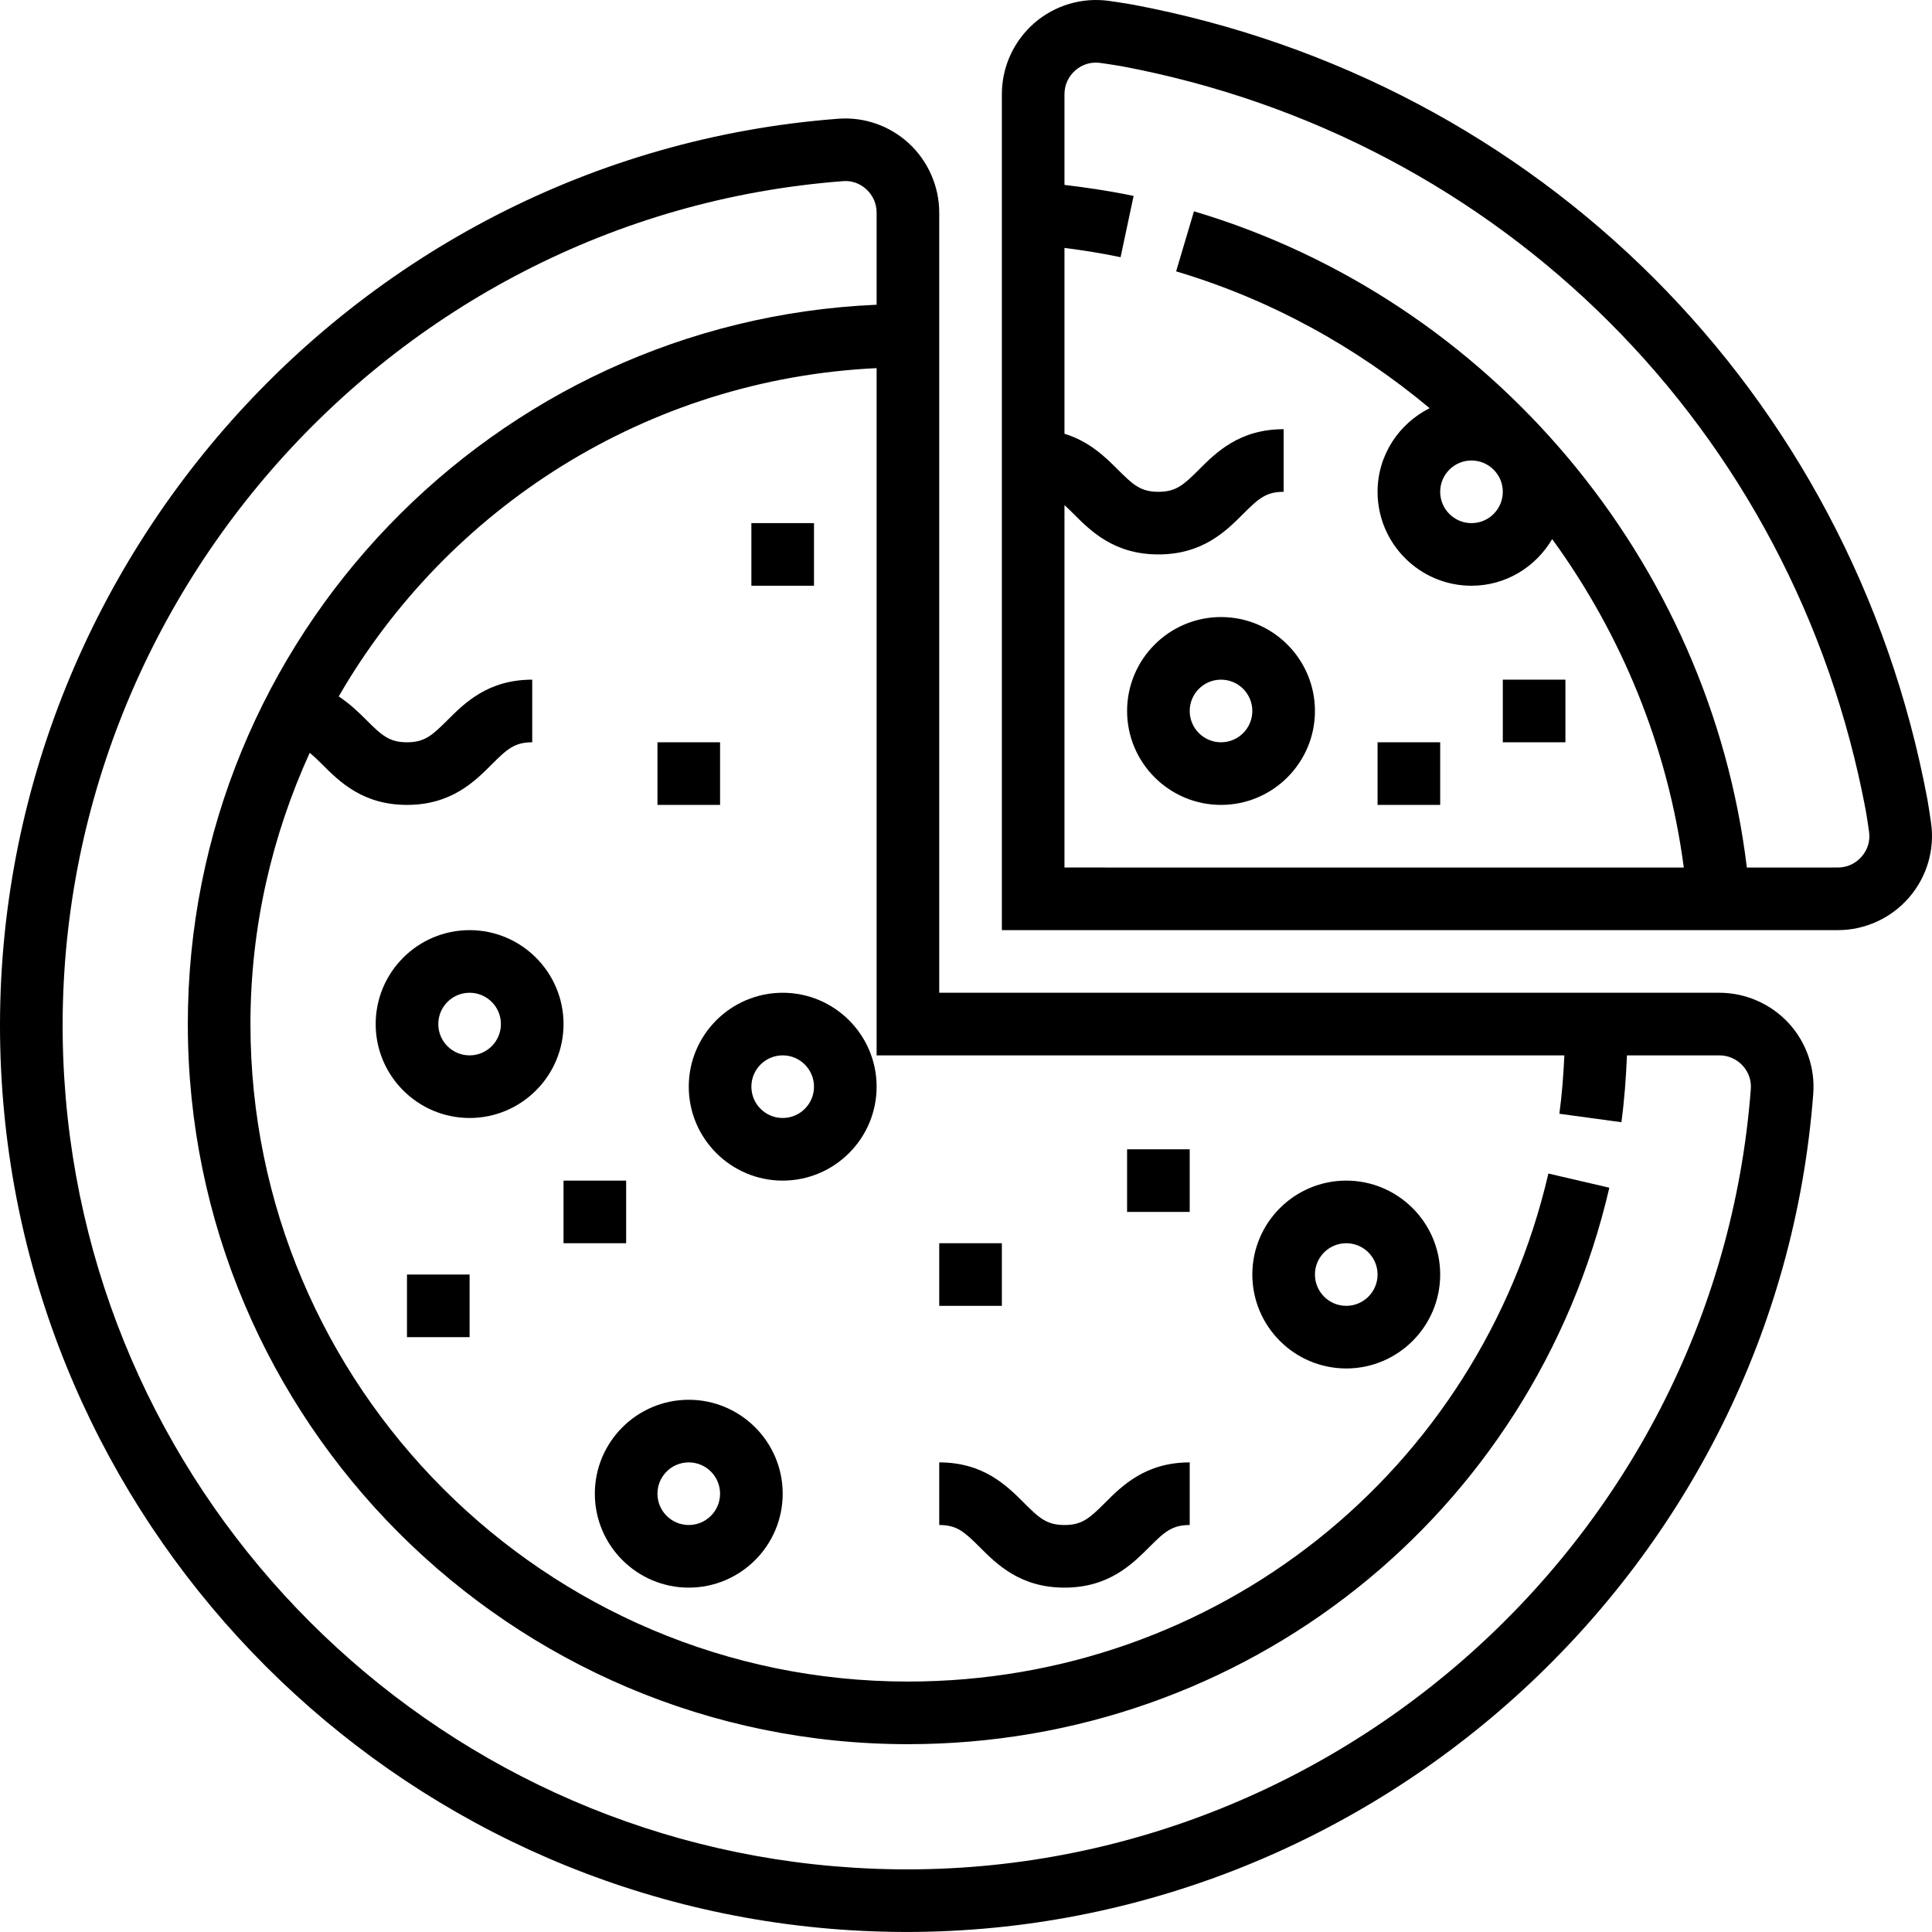
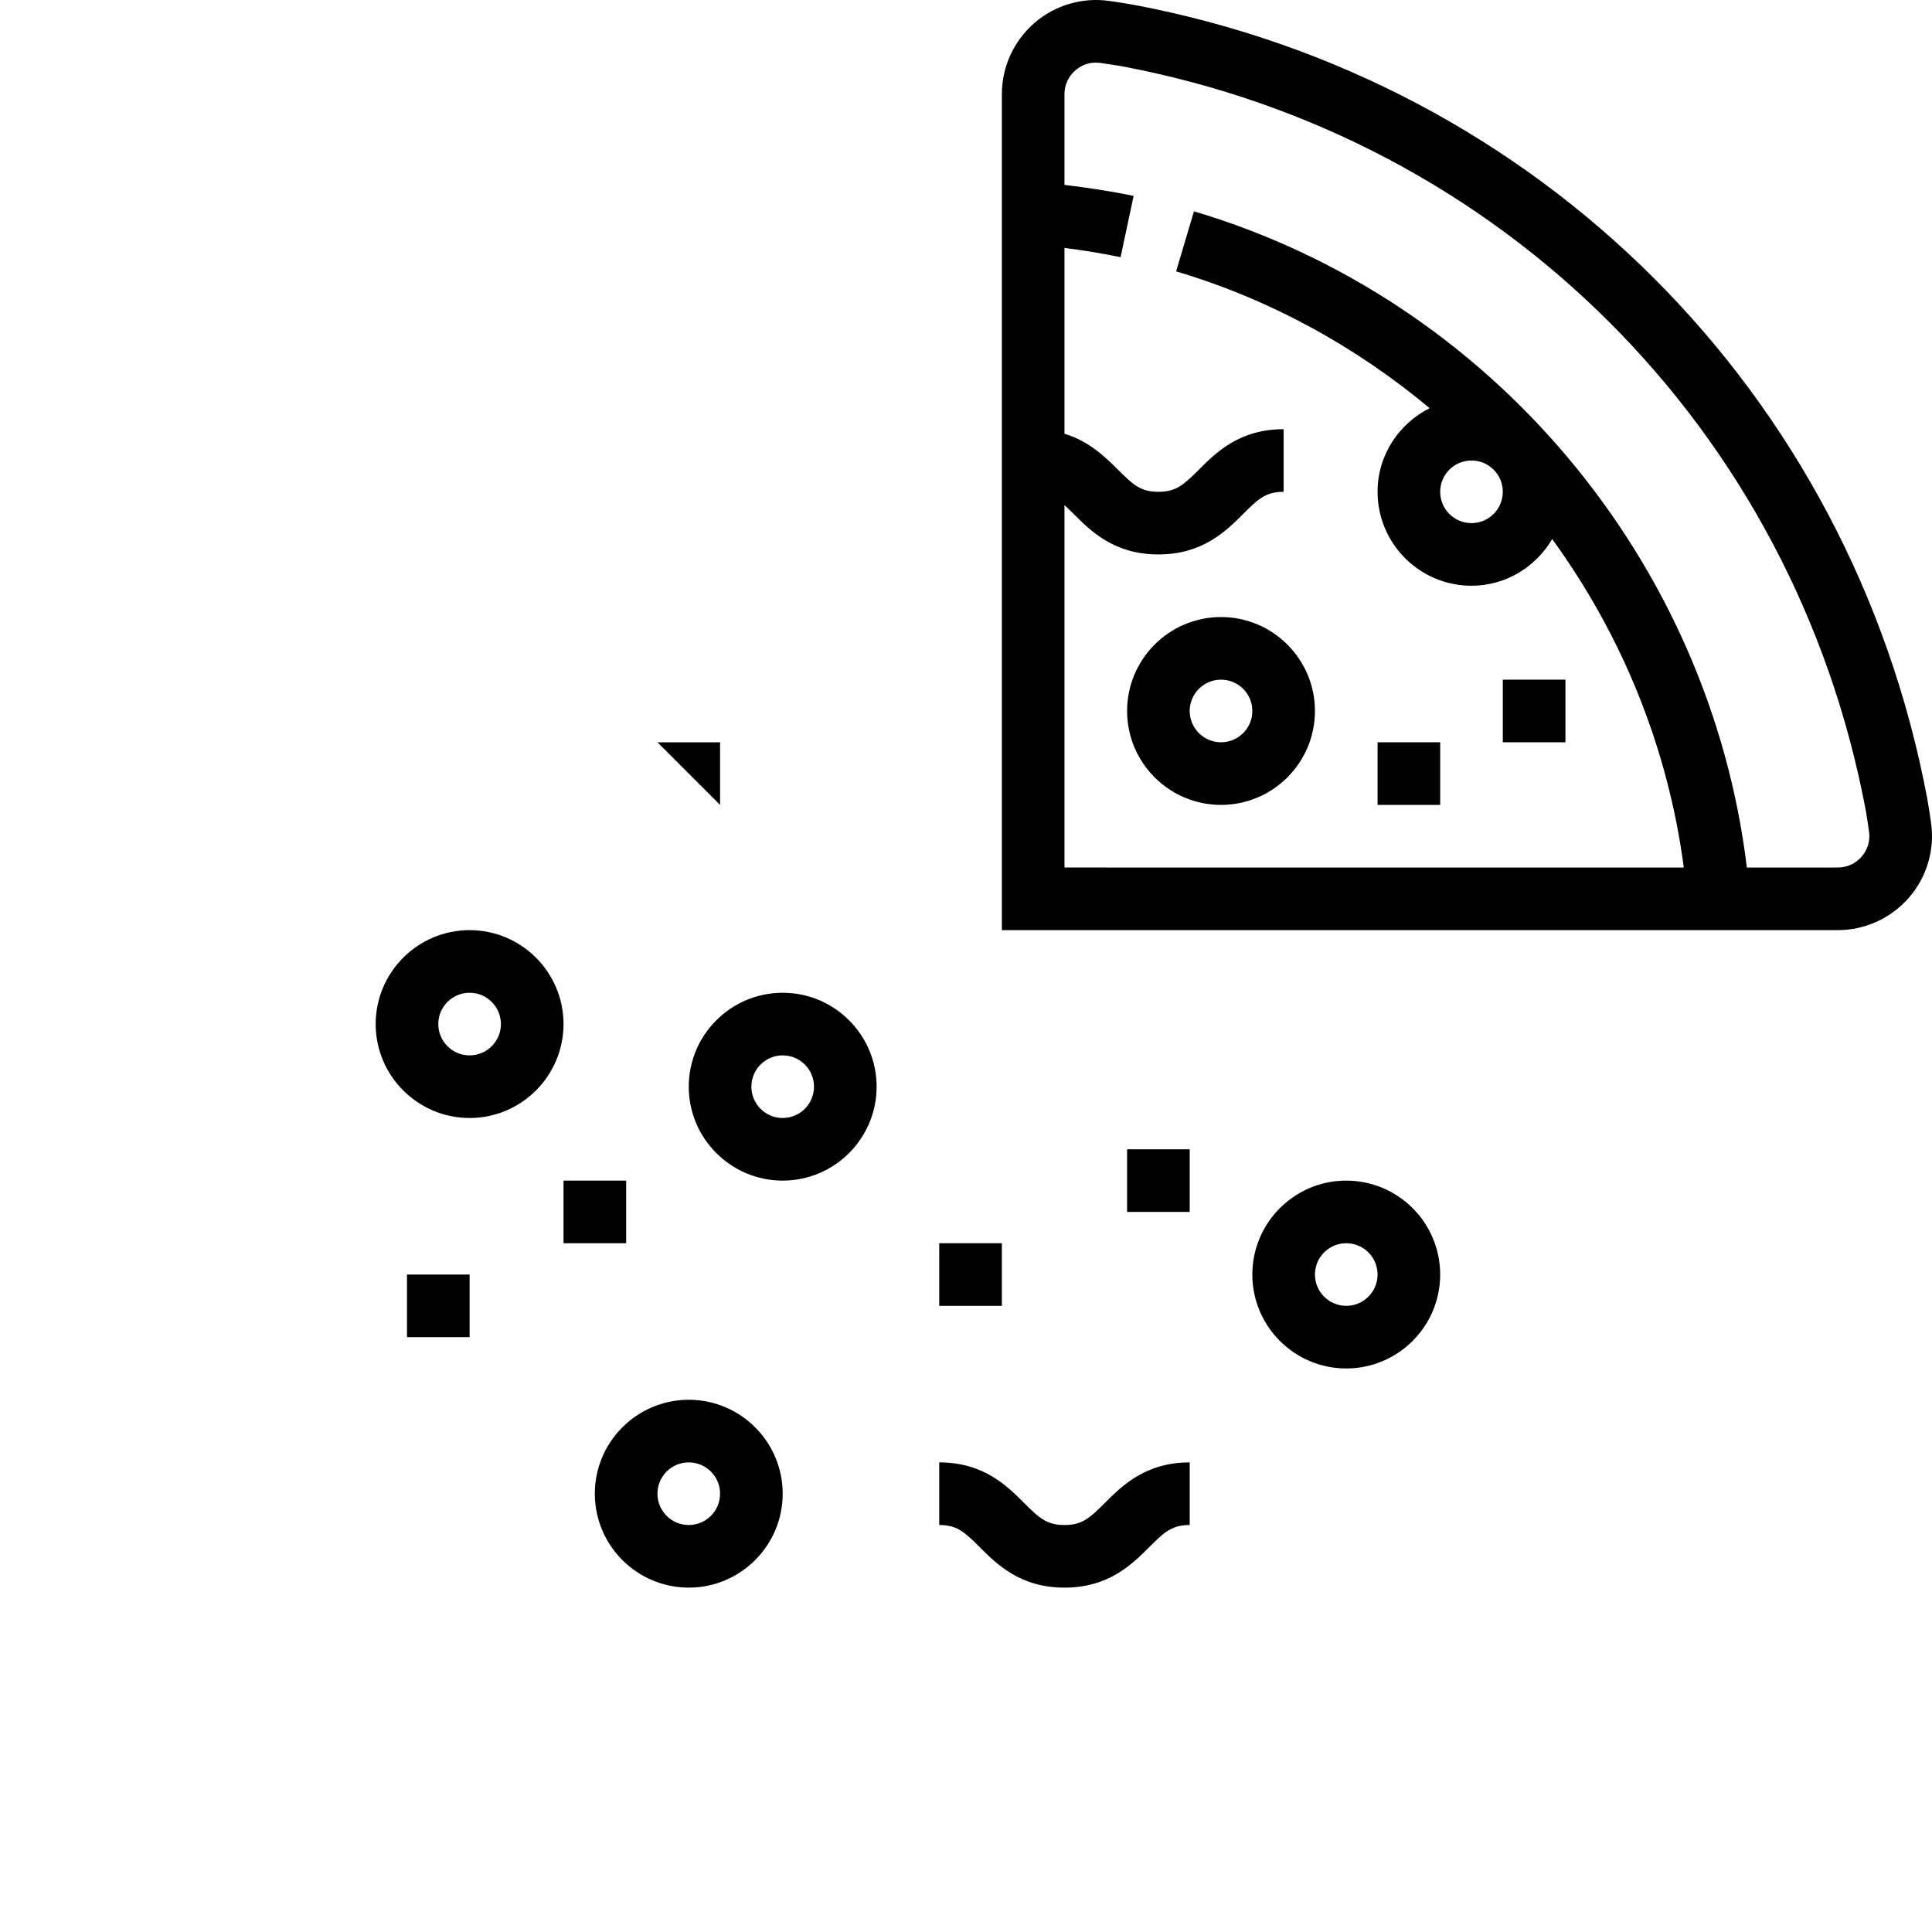
<svg xmlns="http://www.w3.org/2000/svg" xmlns:ns1="http://sodipodi.sourceforge.net/DTD/sodipodi-0.dtd" xmlns:ns2="http://www.inkscape.org/namespaces/inkscape" height="492.989pt" viewBox="0 0 493.658 492.989" width="492.997pt" version="1.1" id="svg34" ns1:docname="6078f3cda2db43532332fb0744e9b2e4.svg">
  <defs id="defs38" />
  <ns1:namedview id="namedview36" pagecolor="#ffffff" bordercolor="#666666" borderopacity="1.0" ns2:pageshadow="2" ns2:pageopacity="0.0" ns2:pagecheckerboard="0" ns2:document-units="pt" />
-   <path d="M 439.319,253.335 H 239.991 V 54.007 c 0,-6.68 -2.816,-13.129 -7.73,-17.68 -4.871,-4.504 -11.383,-6.816 -18.047,-6.32 C 88.51,39.526 -7.384,149.933 0.448,276.116 7.67,392.468 100.846,485.655 217.198,492.87 c 4.832,0.297 9.633,0.449 14.418,0.449 120.07,-0.012 222.543,-93.32 231.703,-214.211 0.496,-6.59 -1.809,-13.168 -6.32,-18.047 -4.551,-4.91 -11,-7.727 -17.68,-7.727 z M 218.182,476.901 C 109.877,470.183 23.143,383.437 16.42,275.132 9.127,157.628 98.397,54.831 215.42,45.956 c 2.168,-0.191 4.328,0.57 5.969,2.105 1.68,1.559 2.602,3.672 2.602,5.945 V 77.534 C 126.229,81.741 47.991,162.558 47.991,261.335 c 0,101.461 82.535,184 184,184 86.062,0 159.766,-58.473 179.223,-142.184 l -15.574,-3.625 c -17.777,76.422 -85.066,129.809 -163.648,129.809 -92.633,0 -168,-75.371 -168,-168 0,-24.73 5.504,-48.145 15.145,-69.312 0.969,0.809 1.984,1.742 3.199,2.969 4.367,4.367 10.344,10.344 21.656,10.344 11.312,0 17.289,-5.977 21.656,-10.344 3.918,-3.922 5.848,-5.656 10.344,-5.656 v -16 c -11.312,0 -17.289,5.973 -21.656,10.344 -3.922,3.918 -5.848,5.656 -10.344,5.656 -4.496,0 -6.426,-1.738 -10.344,-5.656 -1.93,-1.93 -4.219,-4.16 -7.098,-6.066 C 114.35,129.511 165.229,96.526 223.991,93.733 V 269.335 h 175.727 c -0.23,5.008 -0.605,10 -1.277,14.918 l 15.855,2.16 c 0.766,-5.633 1.176,-11.352 1.422,-17.078 h 23.602 c 2.27,0 4.383,0.918 5.941,2.598 1.523,1.648 2.266,3.77 2.105,5.969 -8.879,117.023 -111.535,206.383 -229.184,199 z m 0,0" id="path2" />
  <path d="m 175.991,357.335 c -13.234,0 -24,10.766 -24,24 0,13.23 10.766,24 24,24 13.23,0 24,-10.77 24,-24 0,-13.234 -10.77,-24 -24,-24 z m 0,32 c -4.418,0 -8,-3.586 -8,-8 0,-4.418 3.582,-8 8,-8 4.414,0 8,3.582 8,8 0,4.414 -3.586,8 -8,8 z m 0,0" id="path4" />
  <path d="m 287.991,181.335 c 0,13.23 10.766,24 24,24 13.23,0 24,-10.77 24,-24 0,-13.234 -10.77,-24 -24,-24 -13.234,0 -24,10.766 -24,24 z m 32,0 c 0,4.414 -3.586,8 -8,8 -4.418,0 -8,-3.586 -8,-8 0,-4.418 3.582,-8 8,-8 4.414,0 8,3.582 8,8 z m 0,0" id="path6" />
  <path d="m 199.991,253.335 c -13.234,0 -24,10.766 -24,24 0,13.23 10.766,24 24,24 13.23,0 24,-10.77 24,-24 0,-13.234 -10.77,-24 -24,-24 z m 0,32 c -4.418,0 -8,-3.586 -8,-8 0,-4.418 3.582,-8 8,-8 4.414,0 8,3.582 8,8 0,4.414 -3.586,8 -8,8 z m 0,0" id="path8" />
  <path d="m 343.991,301.335 c -13.234,0 -24,10.766 -24,24 0,13.23 10.766,24 24,24 13.23,0 24,-10.77 24,-24 0,-13.234 -10.77,-24 -24,-24 z m 0,32 c -4.418,0 -8,-3.586 -8,-8 0,-4.418 3.582,-8 8,-8 4.414,0 8,3.582 8,8 0,4.414 -3.586,8 -8,8 z m 0,0" id="path10" />
  <path d="m 119.991,237.335 c -13.234,0 -24,10.766 -24,24 0,13.23 10.766,24 24,24 13.23,0 24,-10.77 24,-24 0,-13.234 -10.77,-24 -24,-24 z m 0,32 c -4.418,0 -8,-3.586 -8,-8 0,-4.418 3.582,-8 8,-8 4.414,0 8,3.582 8,8 0,4.414 -3.586,8 -8,8 z m 0,0" id="path12" />
  <path d="m 271.991,389.335 c -4.496,0 -6.426,-1.738 -10.344,-5.656 -4.367,-4.371 -10.344,-10.344 -21.656,-10.344 v 16 c 4.496,0 6.422,1.734 10.344,5.656 4.367,4.367 10.344,10.344 21.656,10.344 11.312,0 17.289,-5.977 21.656,-10.344 3.918,-3.922 5.848,-5.656 10.344,-5.656 v -16 c -11.312,0 -17.289,5.973 -21.656,10.344 -3.922,3.918 -5.848,5.656 -10.344,5.656 z m 0,0" id="path14" />
  <path d="m 493.42,209.933 c -0.285,-2.008 -0.59,-4.008 -0.934,-5.992 l -0.023,-0.117 C 472.967,100.022 393.303,20.358 289.381,0.839 c -1.984,-0.344 -3.984,-0.648 -5.984,-0.938 -6.895,-0.961 -13.832,1.09 -19.094,5.641 -5.281,4.59 -8.312,11.223 -8.312,18.199 V 237.335 H 469.58 c 6.977,0 13.609,-3.035 18.195,-8.312 4.566,-5.266 6.621,-12.219 5.645,-19.09 z m -17.727,8.602 c -1.566,1.809 -3.734,2.801 -6.113,2.801 H 446.35 C 436.893,143.093 381.014,76.253 305.077,53.663 l -4.559,15.344 c 24.145,7.176 46.016,19.301 64.777,34.957 -7.848,3.945 -13.305,11.992 -13.305,21.371 0,13.23 10.766,24 24,24 8.809,0 16.438,-4.824 20.617,-11.922 17.766,24.426 29.582,53.168 33.629,83.922 H 271.991 v -92.602 c 0.727,0.664 1.473,1.383 2.344,2.258 4.367,4.367 10.344,10.344 21.656,10.344 11.312,0 17.289,-5.977 21.656,-10.344 3.918,-3.922 5.848,-5.656 10.344,-5.656 v -16 c -11.312,0 -17.289,5.973 -21.656,10.344 -3.922,3.918 -5.848,5.656 -10.344,5.656 -4.496,0 -6.426,-1.738 -10.344,-5.656 -3.191,-3.191 -7.281,-7.234 -13.656,-9.176 V 63.015 c 4.824,0.621 9.625,1.375 14.336,2.375 l 3.328,-15.656 c -5.801,-1.223 -11.719,-2.105 -17.664,-2.816 V 23.741 c 0,-2.375 0.992,-4.535 2.801,-6.113 1.781,-1.543 4.055,-2.207 6.352,-1.879 1.848,0.258 3.695,0.543 5.406,0.832 97.258,18.266 171.898,92.887 190.176,190.137 0.312,1.816 0.594,3.633 0.848,5.48 0.328,2.305 -0.336,4.559 -1.879,6.336 z M 375.991,117.335 c 4.414,0 8,3.582 8,8 0,4.414 -3.586,8 -8,8 -4.418,0 -8,-3.586 -8,-8 0,-4.418 3.582,-8 8,-8 z m 0,0" id="path16" />
  <path d="m 383.991,173.335 h 16 v 16 h -16 z m 0,0" id="path18" />
  <path d="m 351.991,189.335 h 16 v 16 h -16 z m 0,0" id="path20" />
  <path d="m 287.991,293.335 h 16 v 16 h -16 z m 0,0" id="path22" />
  <path d="m 239.991,317.335 h 16 v 16 h -16 z m 0,0" id="path24" />
  <path d="m 143.991,301.335 h 16 v 16 h -16 z m 0,0" id="path26" />
-   <path d="m 191.991,133.335 h 16 v 16 h -16 z m 0,0" id="path28" />
-   <path d="m 167.991,189.335 h 16 v 16 h -16 z m 0,0" id="path30" />
+   <path d="m 167.991,189.335 h 16 v 16 z m 0,0" id="path30" />
  <path d="m 103.991,325.335 h 16 v 16 h -16 z m 0,0" id="path32" />
</svg>